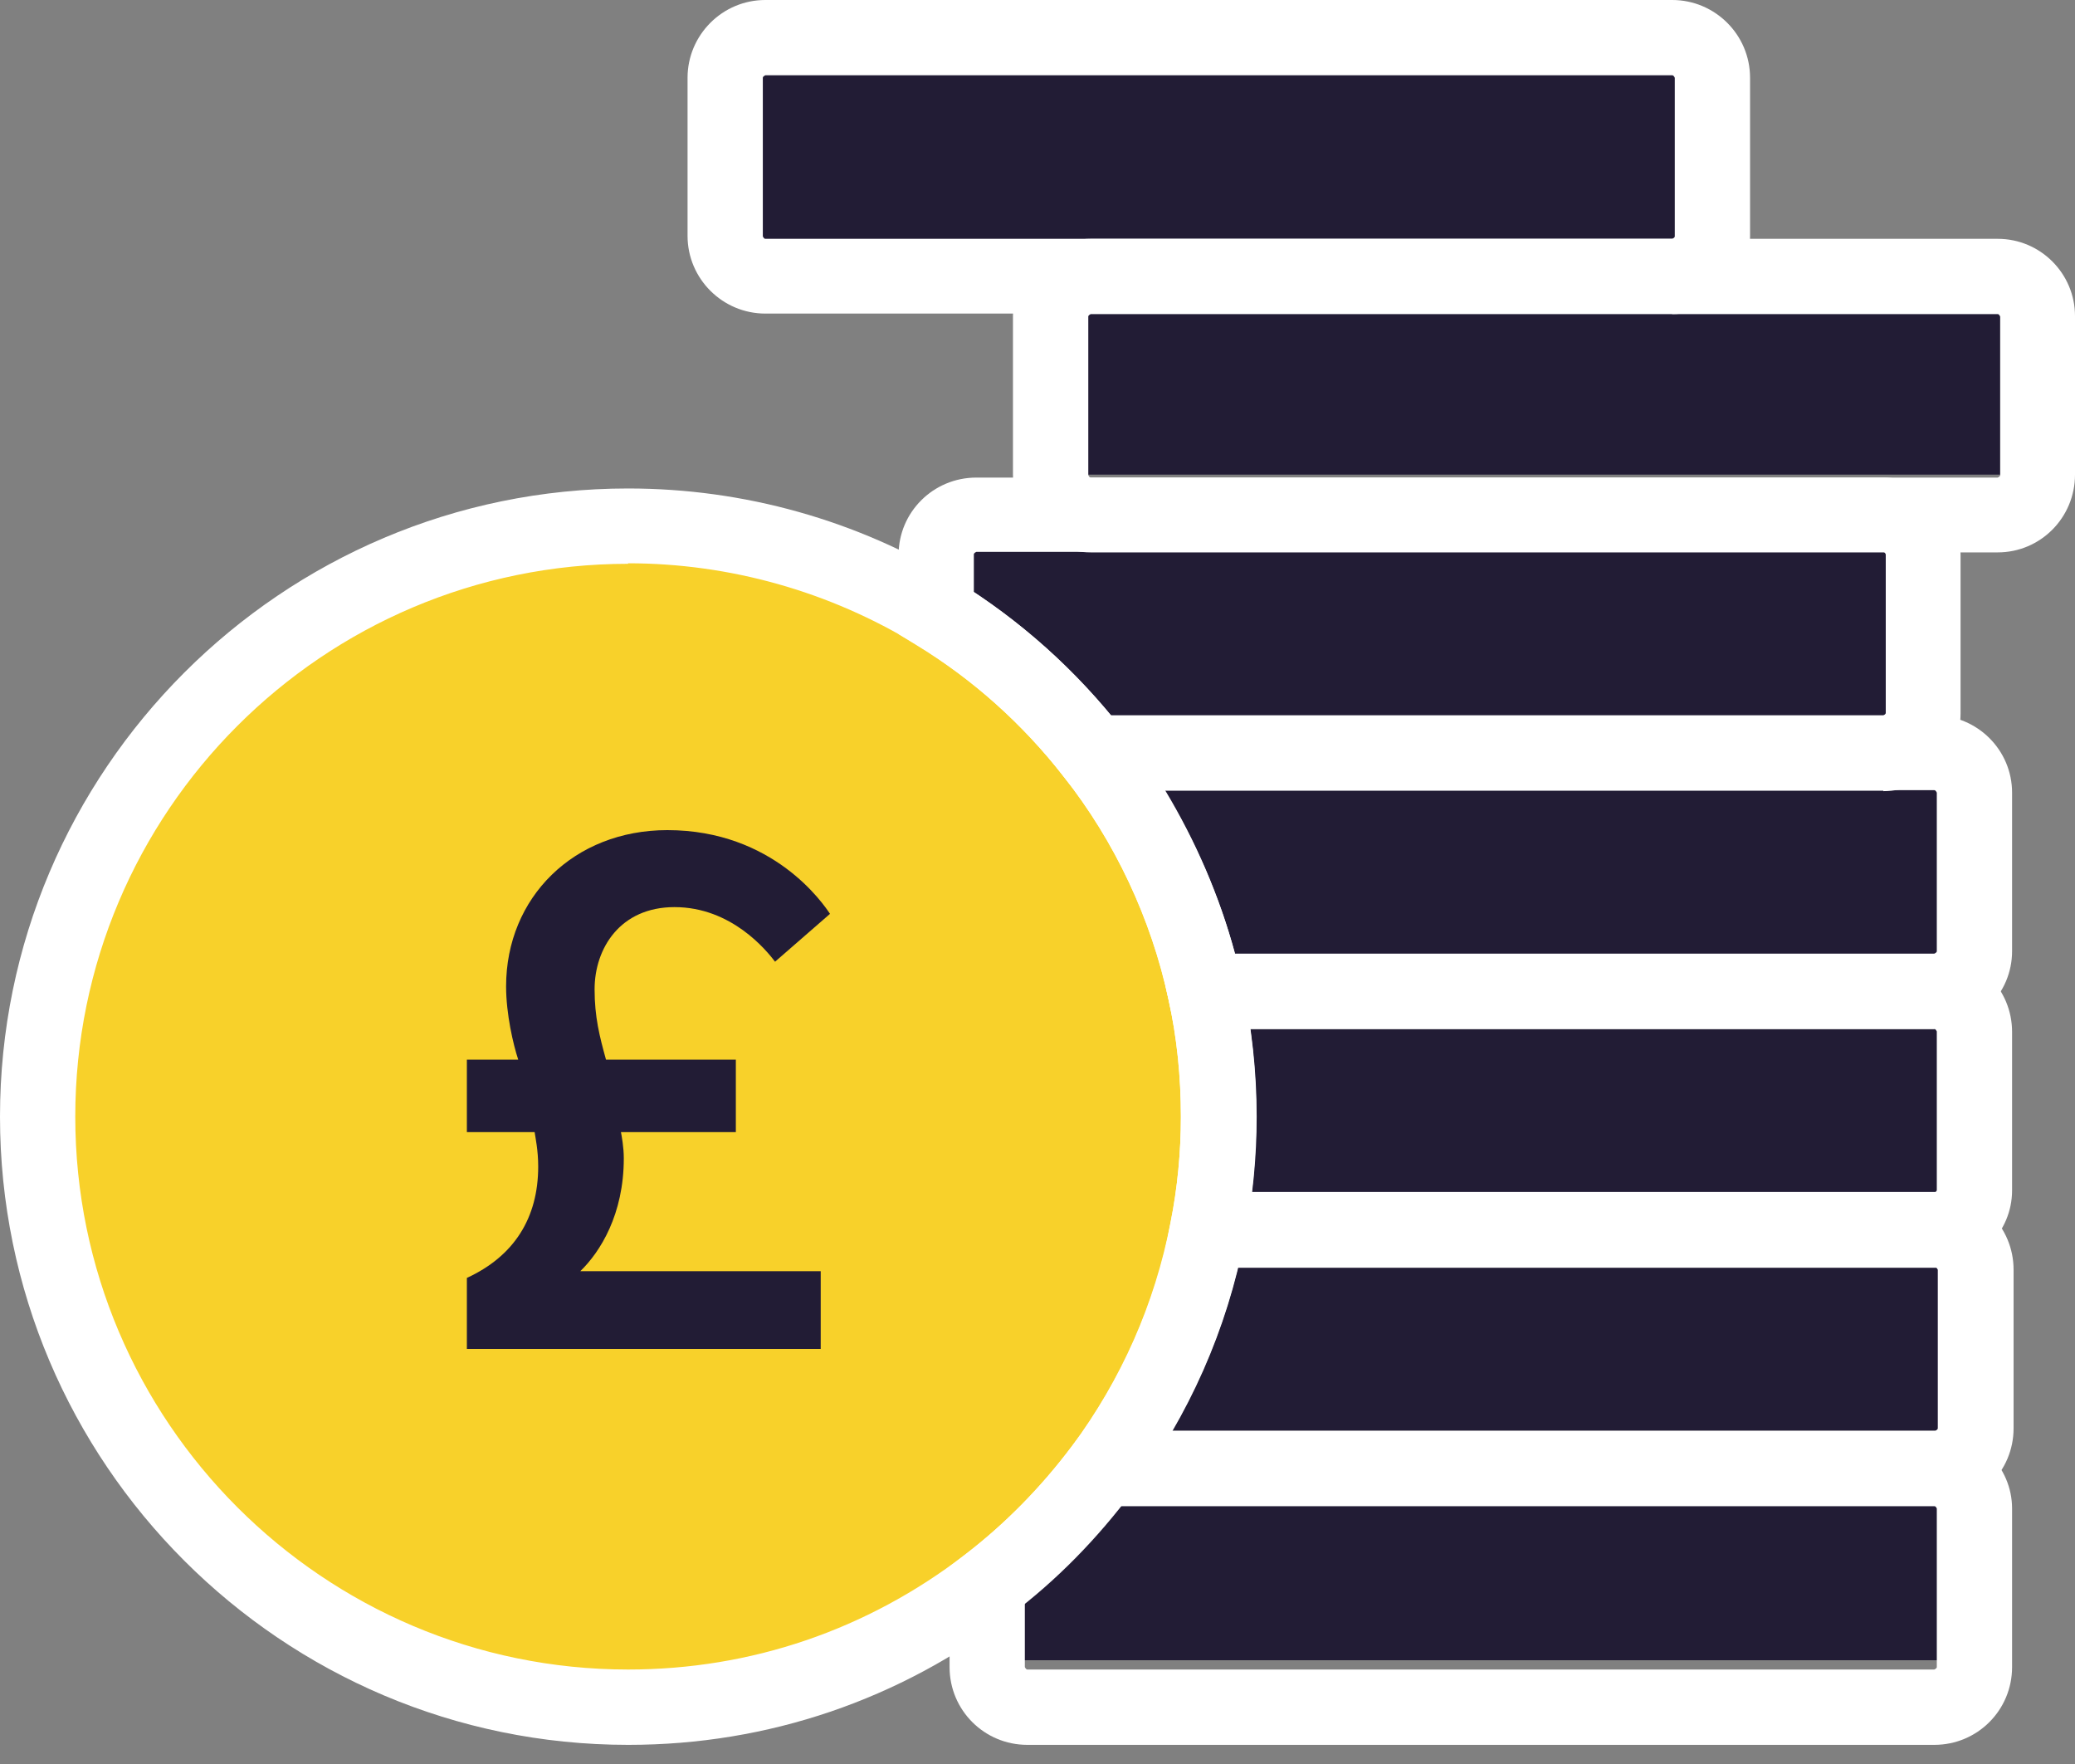
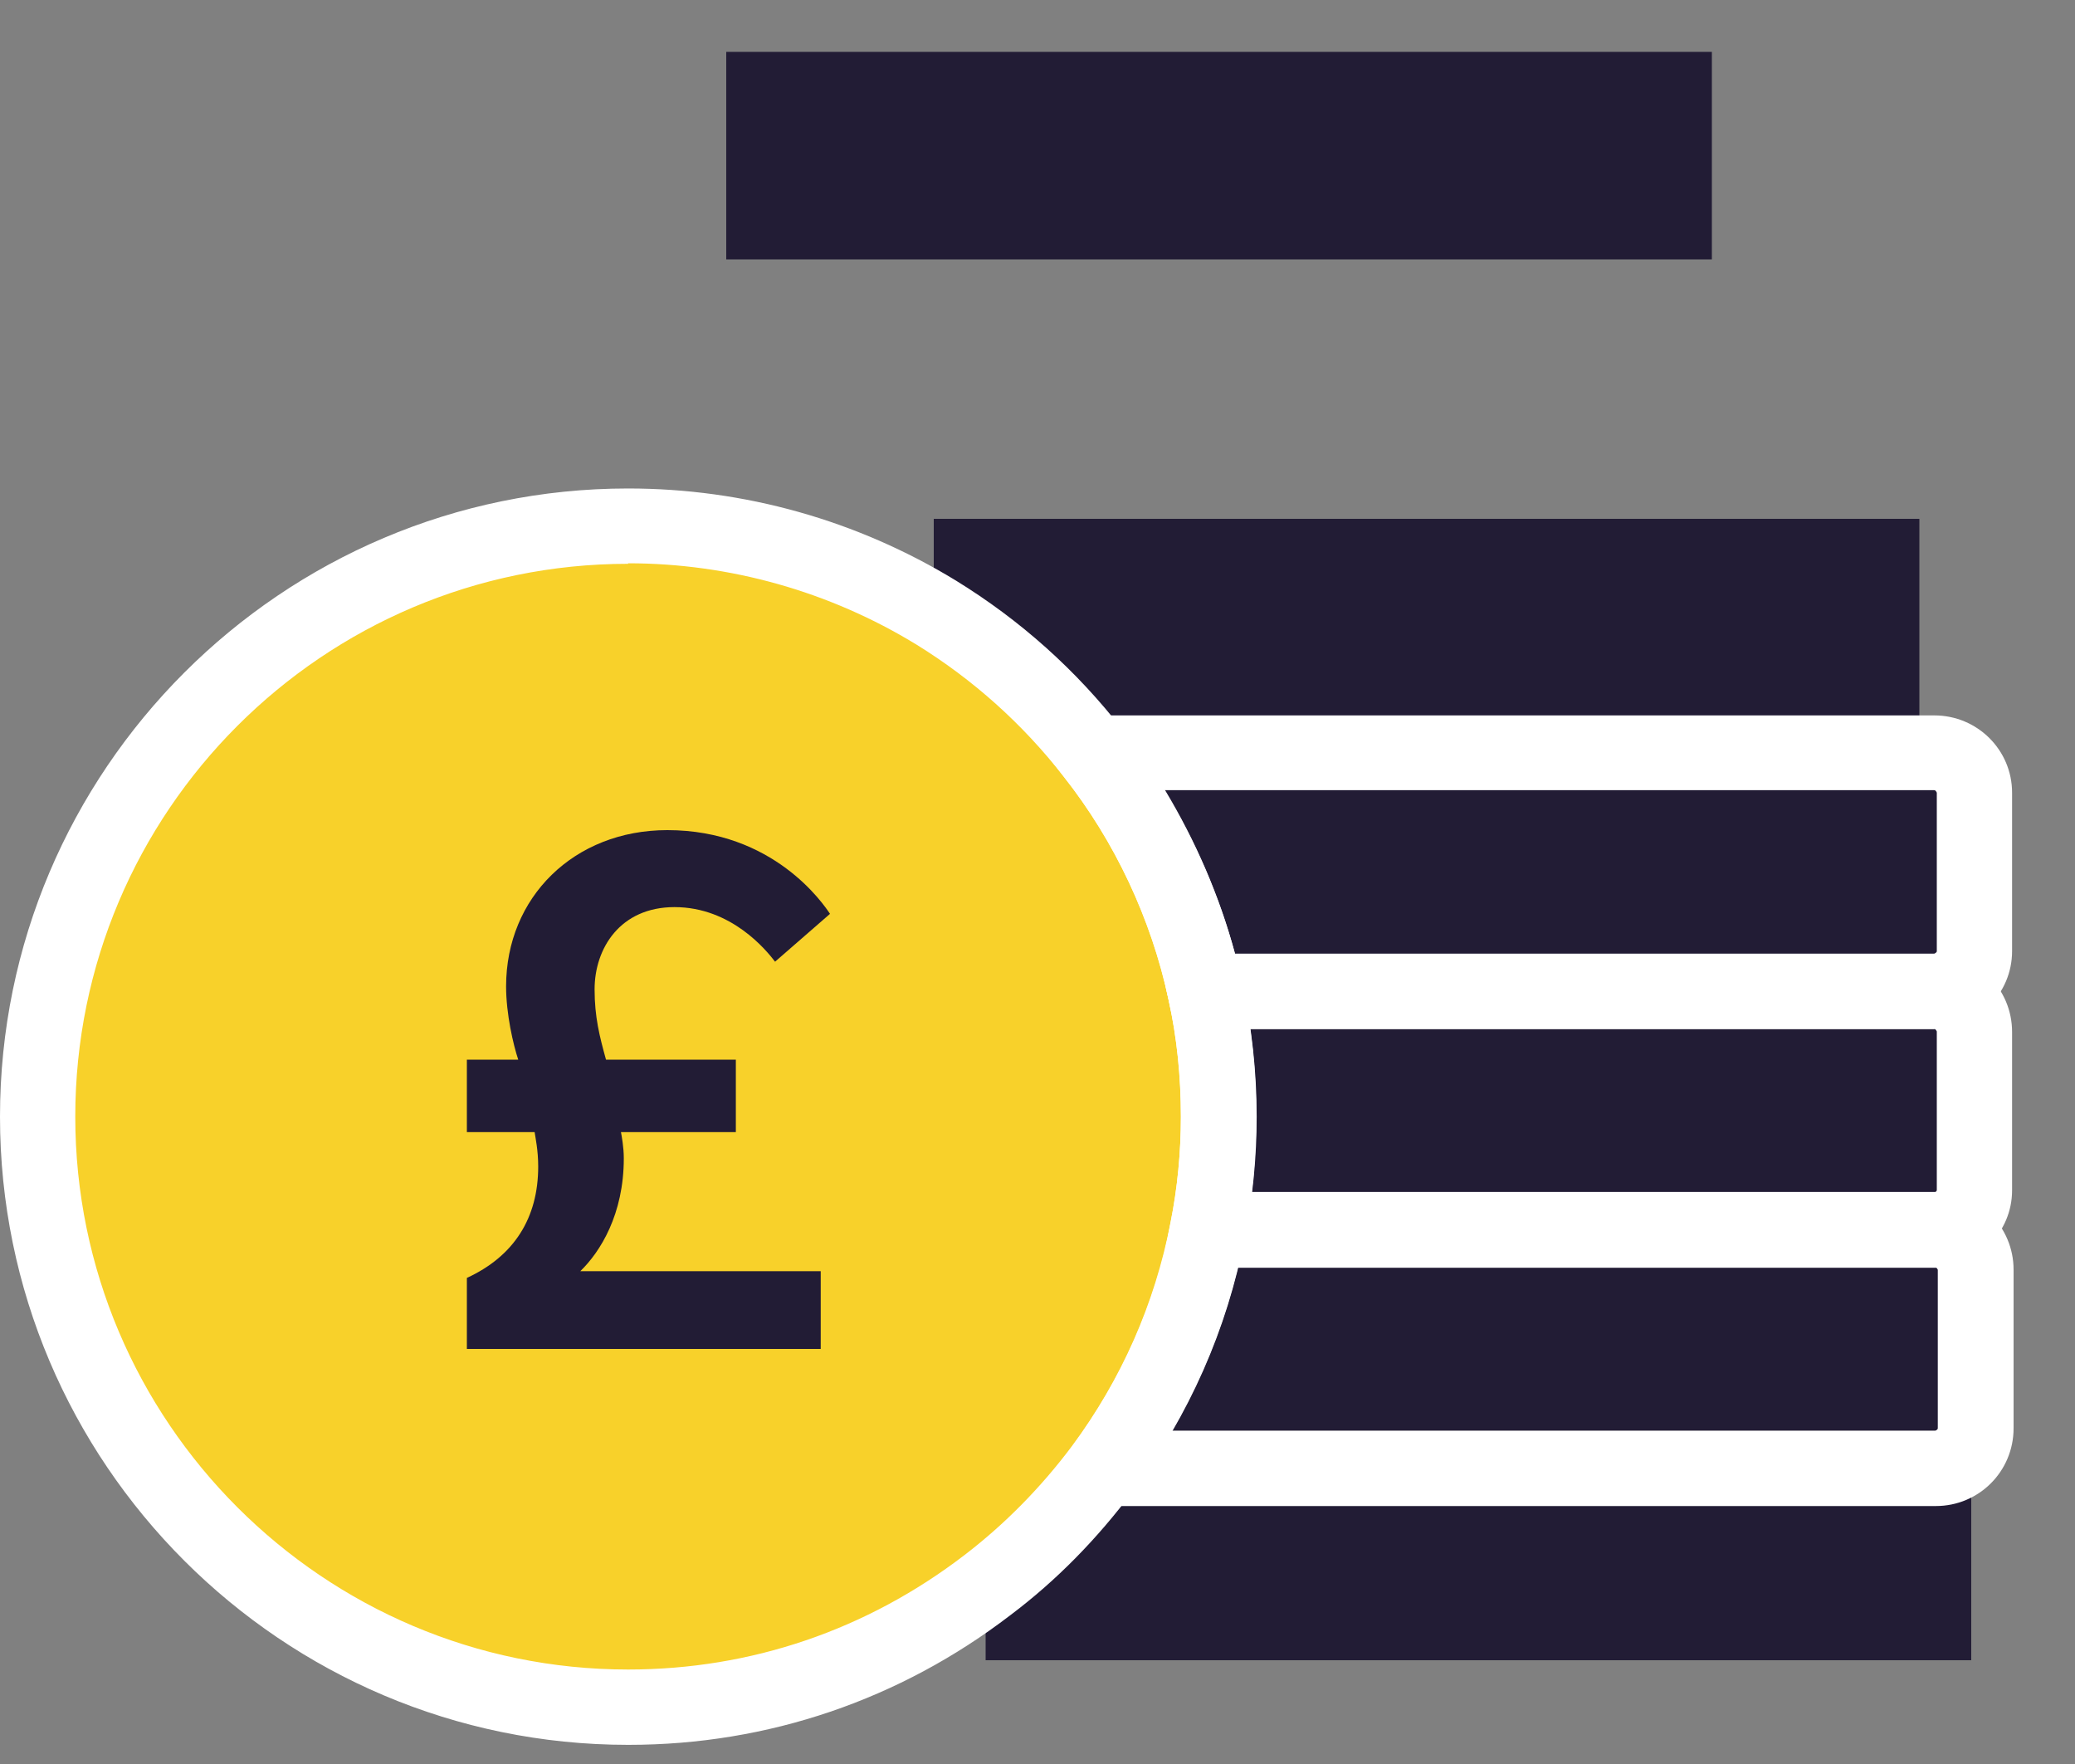
<svg xmlns="http://www.w3.org/2000/svg" width="40" height="34" viewBox="0 0 40 34" fill="none">
  <rect x="0" y="0" width="40" height="34" fill="#808080" stroke="none" />
  <path d="M37 10H18V14H37V10Z" fill="#221C35" />
  <path d="M38 15H19V19H38V15Z" fill="#221C35" />
  <path d="M38 28H19V32H38V28Z" fill="#221C35" />
  <path d="M33 1H14V5H33V1Z" fill="#221C35" />
  <path d="M12 32.8C18.075 32.8 23 27.875 23 21.8C23 15.725 18.075 10.8 12 10.8C5.925 10.8 1 15.725 1 21.8C1 27.875 5.925 32.8 12 32.8Z" fill="#F8D12A" />
  <path d="M16 17.614L14.941 18.536C14.776 18.32 14.102 17.484 13.002 17.484C11.957 17.484 11.462 18.277 11.462 19.069C11.462 19.602 11.558 19.977 11.682 20.424H14.185V21.821H11.97C11.984 21.893 12.025 22.11 12.025 22.326C12.025 23.406 11.572 24.127 11.187 24.501H15.821V26H9V24.631C9.908 24.213 10.375 23.478 10.375 22.484C10.375 22.167 10.32 21.922 10.306 21.821H9V20.424H9.99C9.894 20.135 9.756 19.545 9.756 19.012C9.756 17.297 11.063 16 12.864 16C14.914 16 15.876 17.427 16 17.614Z" fill="#221C35" />
-   <path d="M38.558 5.71H20.883V9.148H38.558V5.71Z" fill="#221C35" />
  <path d="M37.384 19.833H24.101V23.127H37.384V19.833Z" fill="#221C35" />
-   <path d="M37.384 24.359H22.593V27.577H37.384V24.359Z" fill="#221C35" />
+   <path d="M37.384 24.359H22.593V27.577H37.384Z" fill="#221C35" />
  <path d="M12.108 33.631C5.433 33.631 0 28.198 0 21.523C0 14.848 5.433 9.415 12.108 9.415C14.342 9.415 16.52 10.026 18.429 11.191C19.671 11.955 20.75 12.919 21.647 14.075C22.764 15.507 23.567 17.197 23.948 18.964C24.13 19.795 24.225 20.654 24.225 21.523C24.225 22.306 24.149 23.089 23.996 23.853C23.652 25.629 22.927 27.271 21.838 28.742C21.151 29.659 20.368 30.461 19.48 31.129C17.35 32.762 14.801 33.631 12.117 33.631H12.108ZM12.108 10.867C6.226 10.867 1.451 15.65 1.451 21.523C1.451 27.396 6.235 32.179 12.108 32.179C14.476 32.179 16.71 31.416 18.591 29.974C19.365 29.382 20.062 28.675 20.664 27.873C21.619 26.584 22.258 25.133 22.564 23.567C22.698 22.898 22.764 22.21 22.764 21.523C22.764 20.759 22.688 19.995 22.526 19.27C22.191 17.713 21.494 16.223 20.501 14.963C19.709 13.951 18.763 13.101 17.665 12.423C15.994 11.401 14.065 10.857 12.108 10.857V10.867Z" fill="white" />
-   <path d="M37.288 33.631H19.804C18.974 33.631 18.305 32.962 18.305 32.132V30.193L18.591 29.974C19.365 29.382 20.062 28.675 20.664 27.873L20.883 27.587H37.307C38.128 27.606 38.787 28.274 38.787 29.076V32.132C38.787 32.962 38.119 33.631 37.288 33.631ZM19.756 30.9V32.132C19.756 32.132 19.776 32.179 19.804 32.179H37.288C37.288 32.179 37.336 32.16 37.336 32.132V29.076C37.336 29.076 37.317 29.028 37.288 29.028H21.599C21.046 29.726 20.425 30.346 19.756 30.9Z" fill="white" />
  <path d="M37.307 29.028H19.814L20.673 27.873C21.628 26.574 22.268 25.133 22.573 23.567L22.688 22.974H37.317C38.148 22.974 38.816 23.643 38.816 24.474V27.529C38.816 28.36 38.148 29.028 37.317 29.028H37.307ZM22.593 27.577H37.307C37.307 27.577 37.355 27.558 37.355 27.529V24.474C37.355 24.474 37.336 24.426 37.307 24.426H23.863C23.595 25.534 23.166 26.584 22.593 27.577Z" fill="white" />
  <path d="M37.317 24.435H22.392L22.564 23.567C22.698 22.898 22.764 22.21 22.764 21.523C22.764 20.759 22.688 19.995 22.526 19.27L22.335 18.391H37.288C38.119 18.391 38.787 19.059 38.787 19.89V22.946C38.787 23.748 38.129 24.416 37.326 24.435H37.317ZM24.13 22.984H37.298C37.298 22.984 37.336 22.965 37.336 22.936V19.881C37.336 19.881 37.317 19.833 37.288 19.833H24.101C24.178 20.387 24.216 20.95 24.216 21.523C24.216 22.01 24.187 22.497 24.13 22.984Z" fill="white" />
  <path d="M37.288 19.833H22.65L22.526 19.26C22.191 17.703 21.494 16.214 20.501 14.963L19.585 13.789H37.288C38.119 13.789 38.787 14.457 38.787 15.278V18.334C38.787 19.155 38.119 19.823 37.288 19.823V19.833ZM23.805 18.381H37.288C37.288 18.381 37.336 18.362 37.336 18.334V15.278C37.336 15.278 37.317 15.23 37.288 15.23H22.459C23.051 16.214 23.509 17.274 23.805 18.372V18.381Z" fill="white" />
-   <path d="M36.305 15.24H20.721L20.501 14.963C19.709 13.951 18.763 13.101 17.665 12.433L17.322 12.223V10.695C17.322 9.873 17.99 9.205 18.821 9.205H36.305C37.126 9.205 37.794 9.873 37.794 10.695V13.75C37.794 14.581 37.126 15.249 36.305 15.249V15.24ZM21.427 13.789H36.305C36.305 13.789 36.352 13.769 36.352 13.741V10.685C36.352 10.685 36.333 10.637 36.305 10.637H18.821C18.821 10.637 18.773 10.656 18.773 10.685V11.411C19.766 12.07 20.654 12.872 21.418 13.789H21.427Z" fill="white" />
-   <path d="M38.51 10.647H21.026C20.196 10.647 19.527 9.979 19.527 9.148V6.092C19.527 5.271 20.196 4.603 21.026 4.603H38.51C39.332 4.603 40 5.271 40 6.092V9.148C40 9.979 39.332 10.647 38.51 10.647ZM21.026 6.054C21.026 6.054 20.979 6.073 20.979 6.102V9.157C20.979 9.157 20.998 9.205 21.026 9.205H38.51C38.51 9.205 38.558 9.186 38.558 9.157V6.102C38.558 6.102 38.539 6.054 38.51 6.054H21.026Z" fill="white" />
-   <path d="M32.227 6.044H14.753C13.932 6.044 13.254 5.376 13.254 4.545V1.499C13.254 0.678 13.922 0 14.753 0H32.237C33.058 0 33.736 0.668 33.736 1.499V4.555C33.736 5.376 33.068 6.054 32.237 6.054L32.227 6.044ZM14.753 1.451C14.753 1.451 14.705 1.471 14.705 1.499V4.555C14.705 4.555 14.724 4.603 14.753 4.603H32.237C32.237 4.603 32.285 4.583 32.285 4.555V1.499C32.285 1.499 32.266 1.451 32.237 1.451H14.753Z" fill="white" />
</svg>